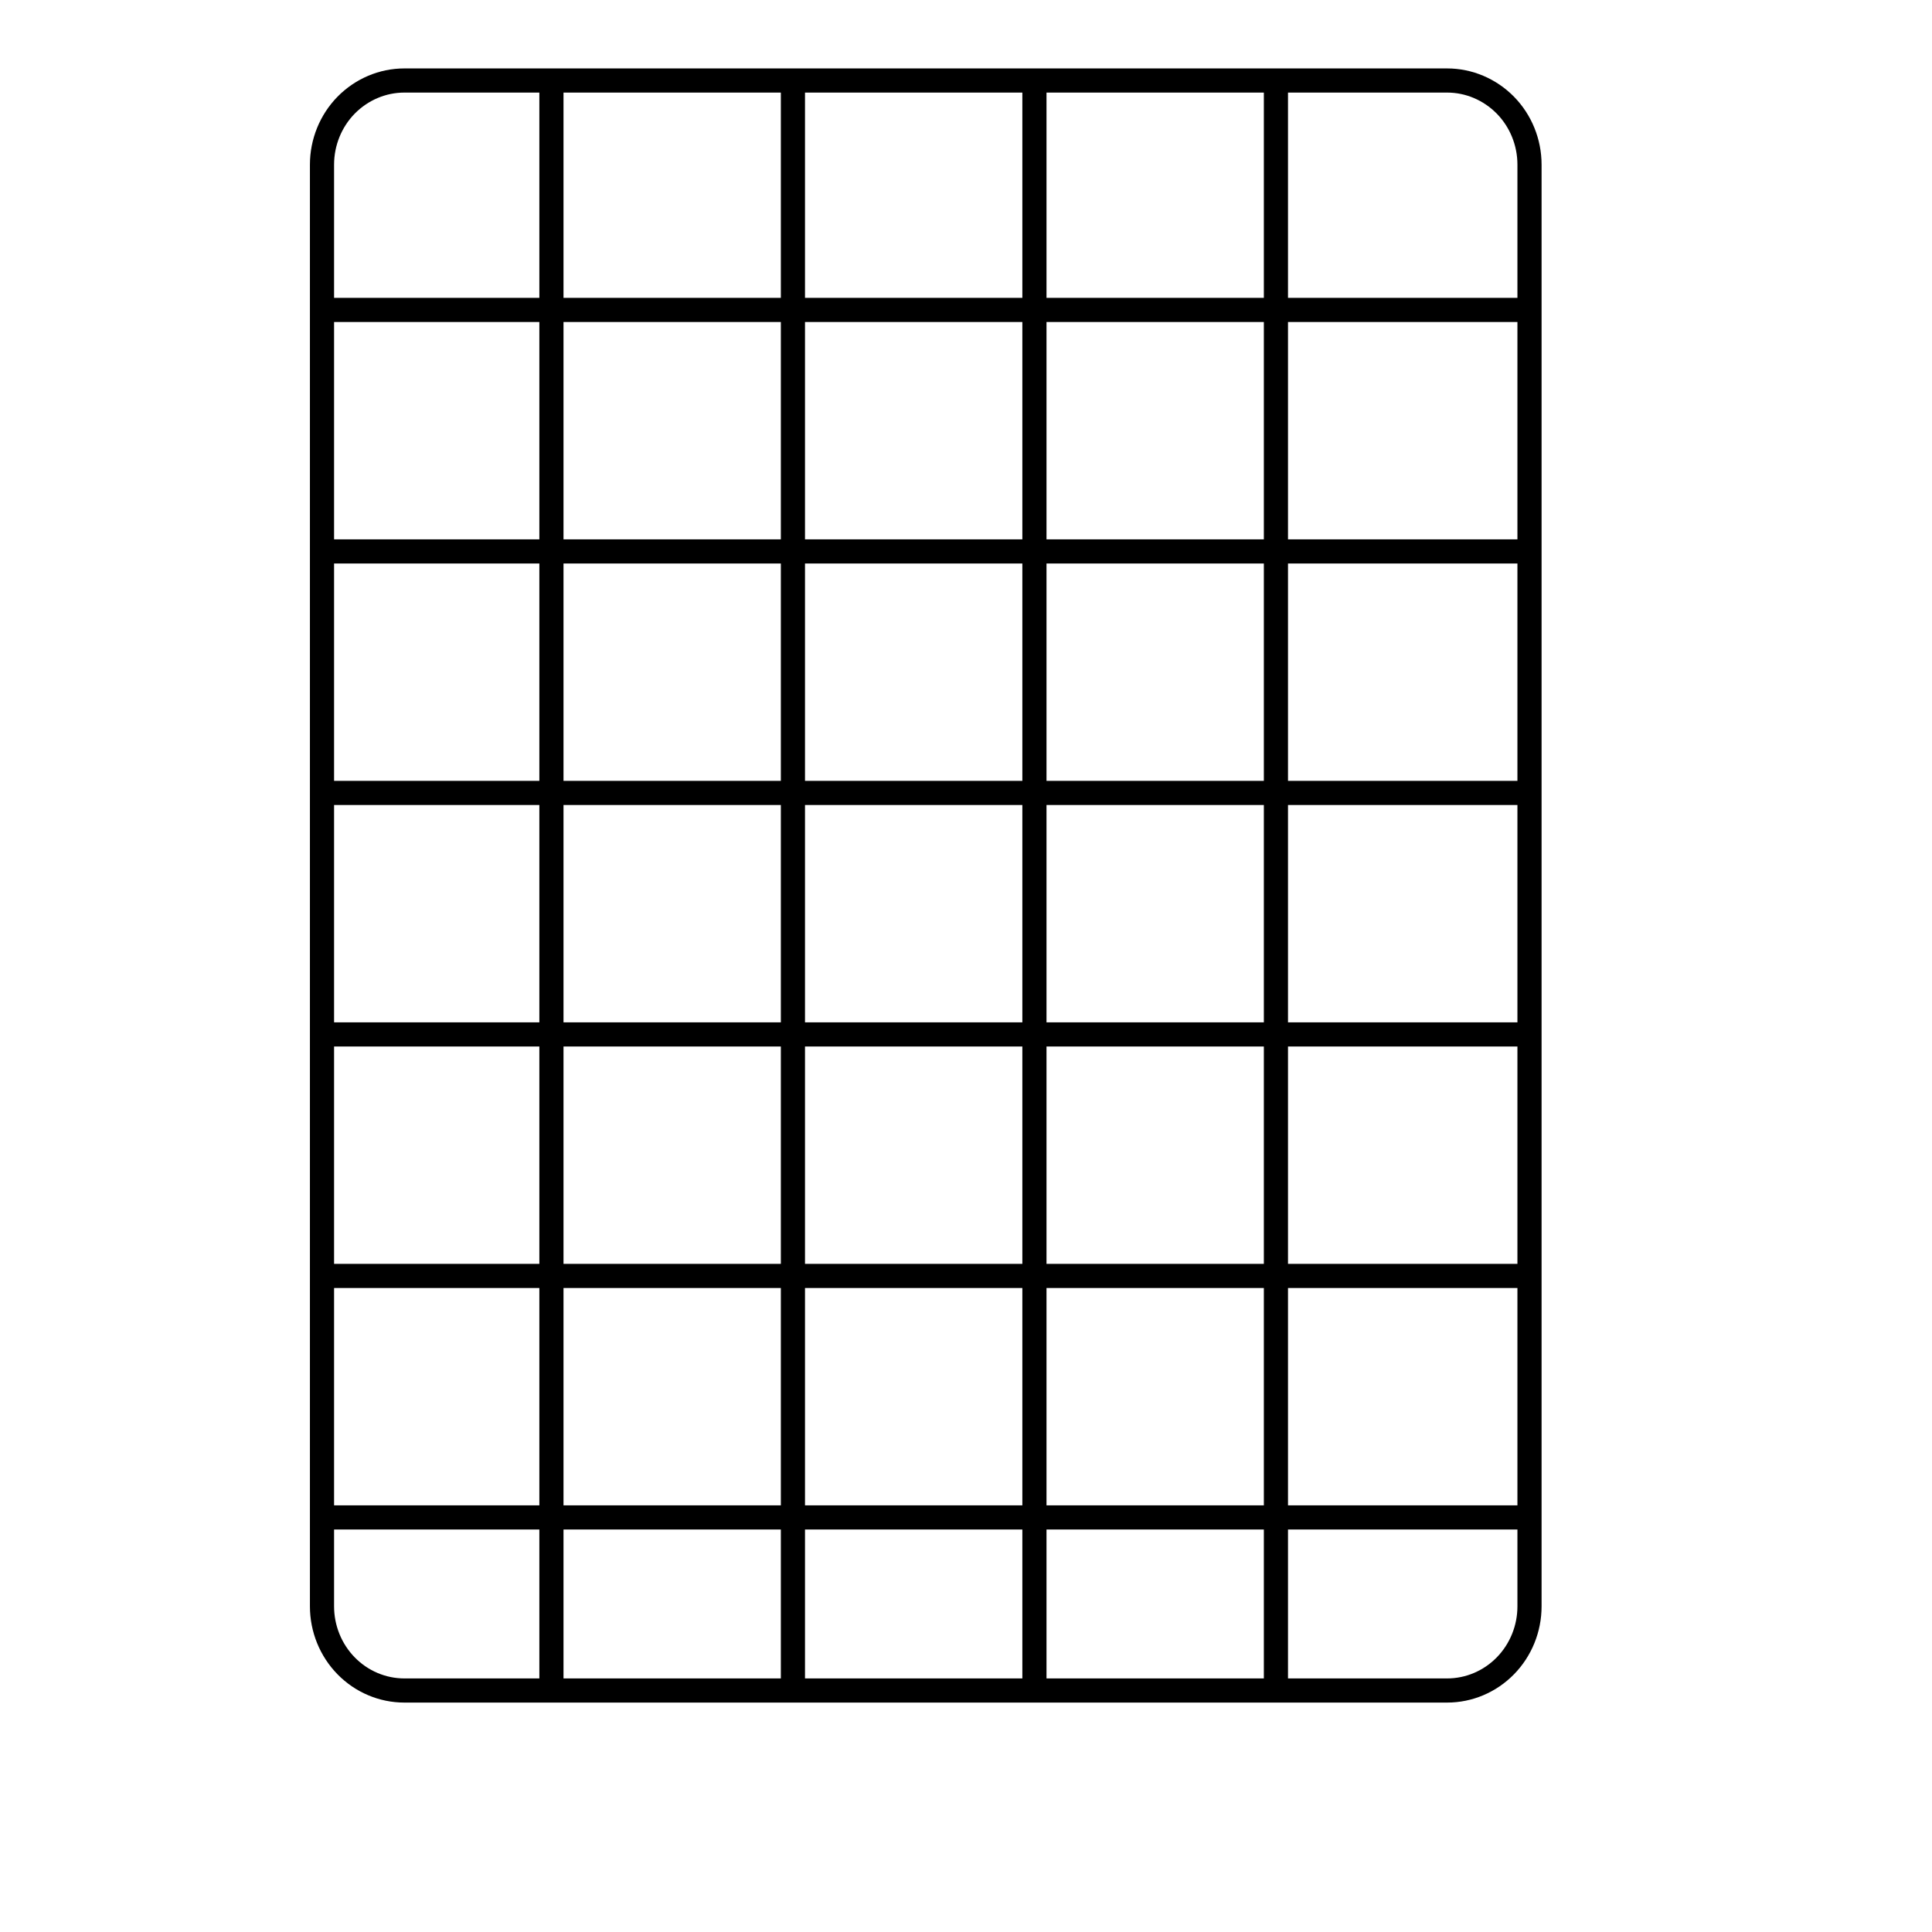
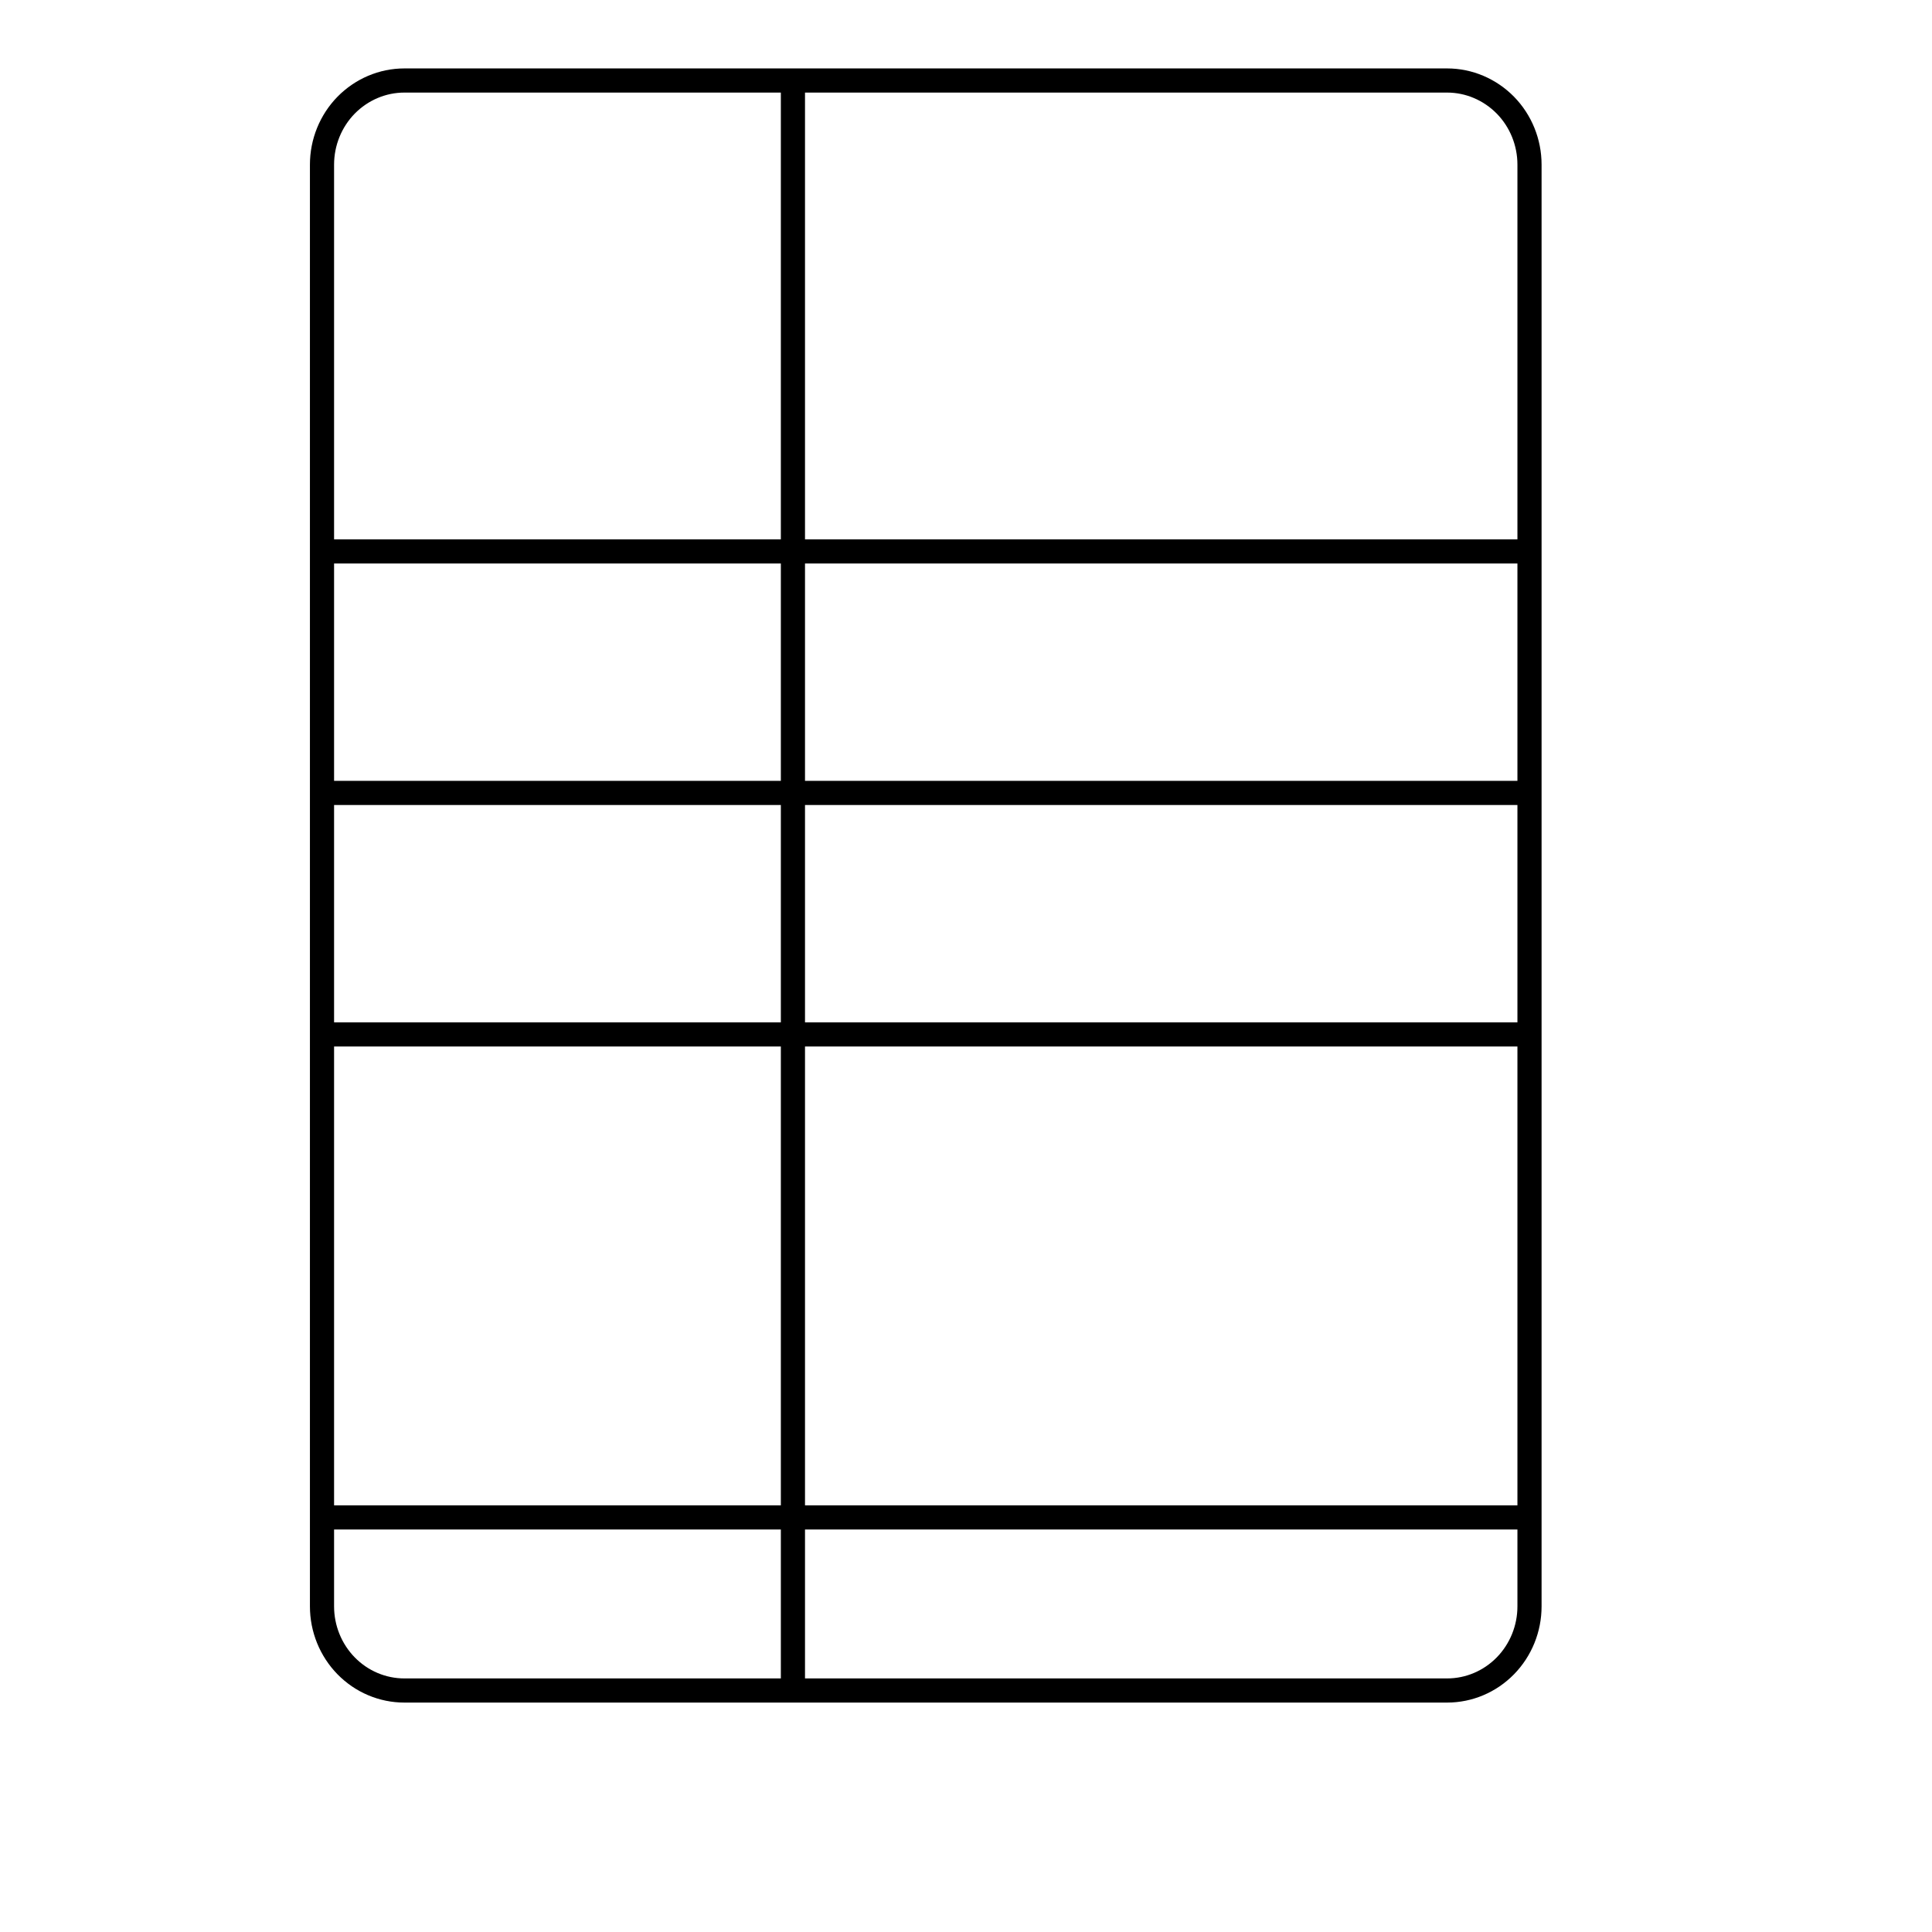
<svg xmlns="http://www.w3.org/2000/svg" width="24" height="24" viewBox="0 0 24 24" fill="none">
  <path d="M5.023 1H17.977C18.248 1 18.508 1.111 18.7 1.306C18.892 1.502 19 1.768 19 2.045V19.955C19 20.232 18.892 20.498 18.7 20.694C18.508 20.89 18.248 21 17.977 21H5.023C4.752 21 4.492 20.89 4.3 20.694C4.108 20.498 4 20.232 4 19.955V2.045C4 1.768 4.108 1.502 4.3 1.306C4.492 1.111 4.752 1 5.023 1Z" stroke="black" stroke-width="0.3" />
-   <line x1="4" y1="3.85" x2="19" y2="3.85" stroke="black" stroke-width="0.3" />
  <line x1="4" y1="6.85" x2="19" y2="6.85" stroke="black" stroke-width="0.3" />
  <line x1="4" y1="9.85" x2="19" y2="9.85" stroke="black" stroke-width="0.3" />
  <line x1="4" y1="12.85" x2="19" y2="12.85" stroke="black" stroke-width="0.3" />
-   <line x1="4" y1="15.85" x2="19" y2="15.85" stroke="black" stroke-width="0.3" />
  <line x1="4" y1="18.85" x2="19" y2="18.85" stroke="black" stroke-width="0.3" />
-   <line x1="6.85" y1="21" x2="6.85" y2="1" stroke="black" stroke-width="0.3" />
  <line x1="9.85" y1="21" x2="9.85" y2="1" stroke="black" stroke-width="0.3" />
-   <line x1="12.85" y1="21" x2="12.85" y2="1" stroke="black" stroke-width="0.3" />
-   <line x1="15.85" y1="21" x2="15.85" y2="1" stroke="black" stroke-width="0.3" />
</svg>